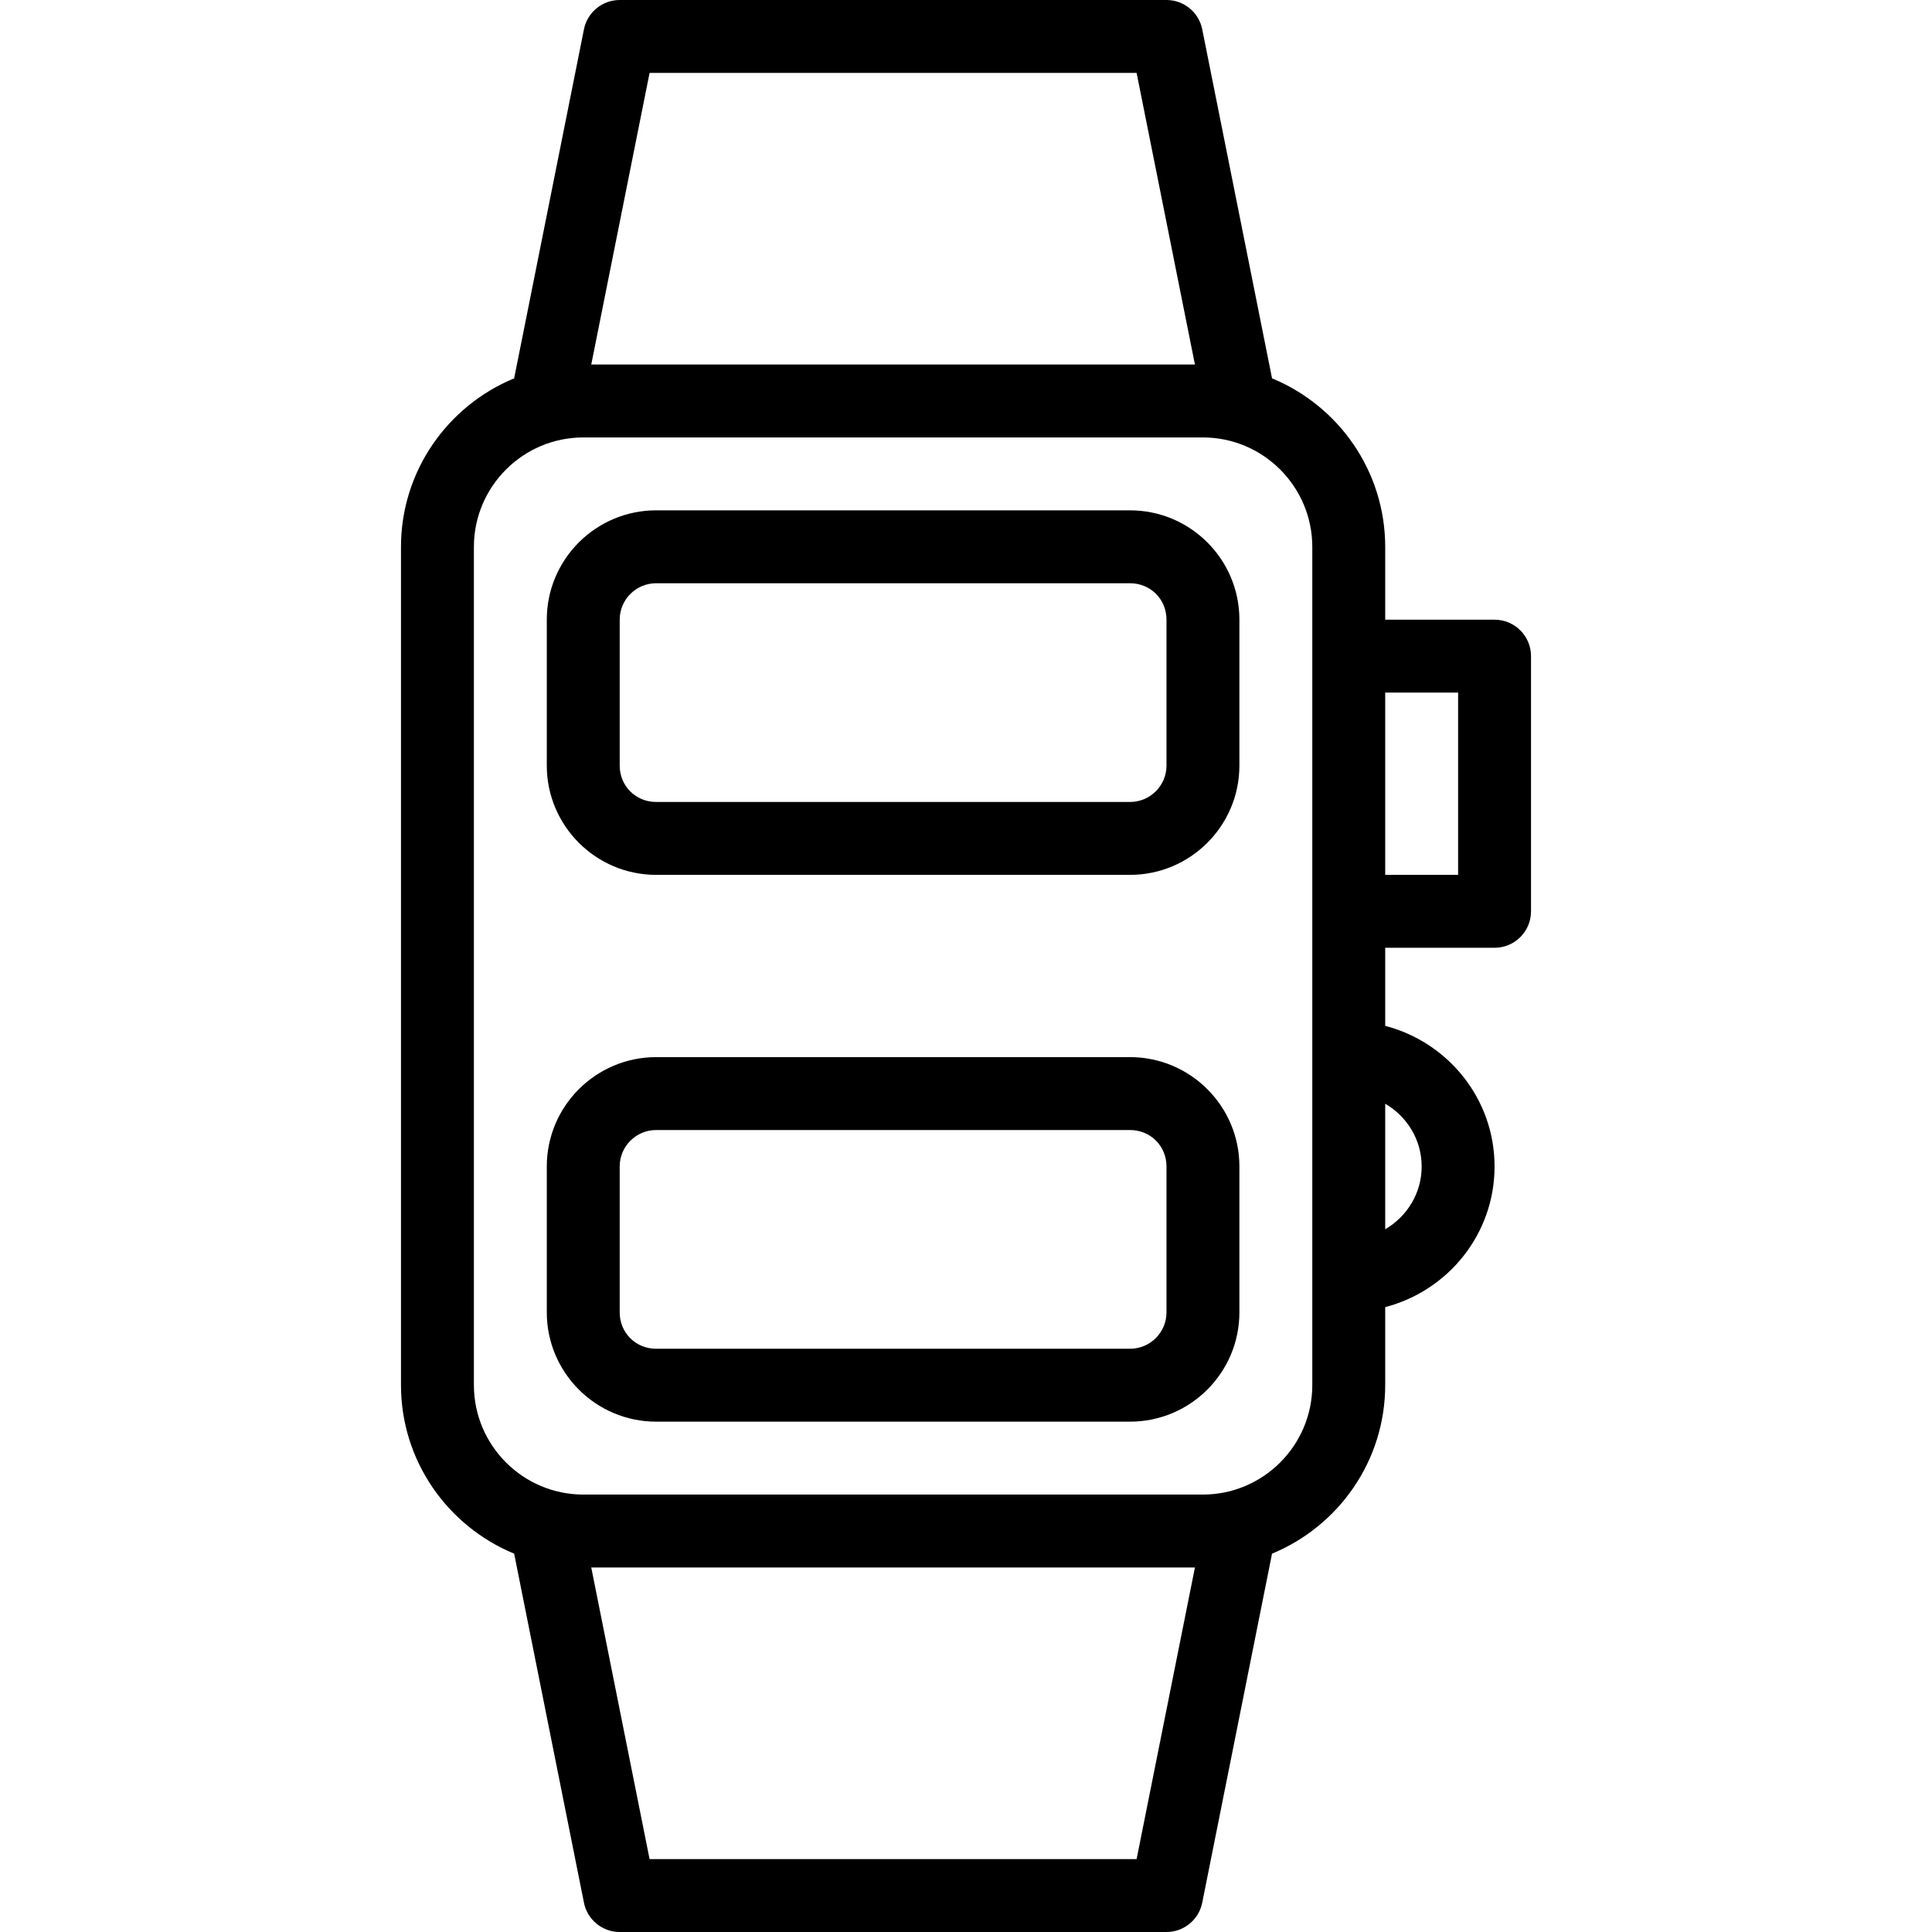
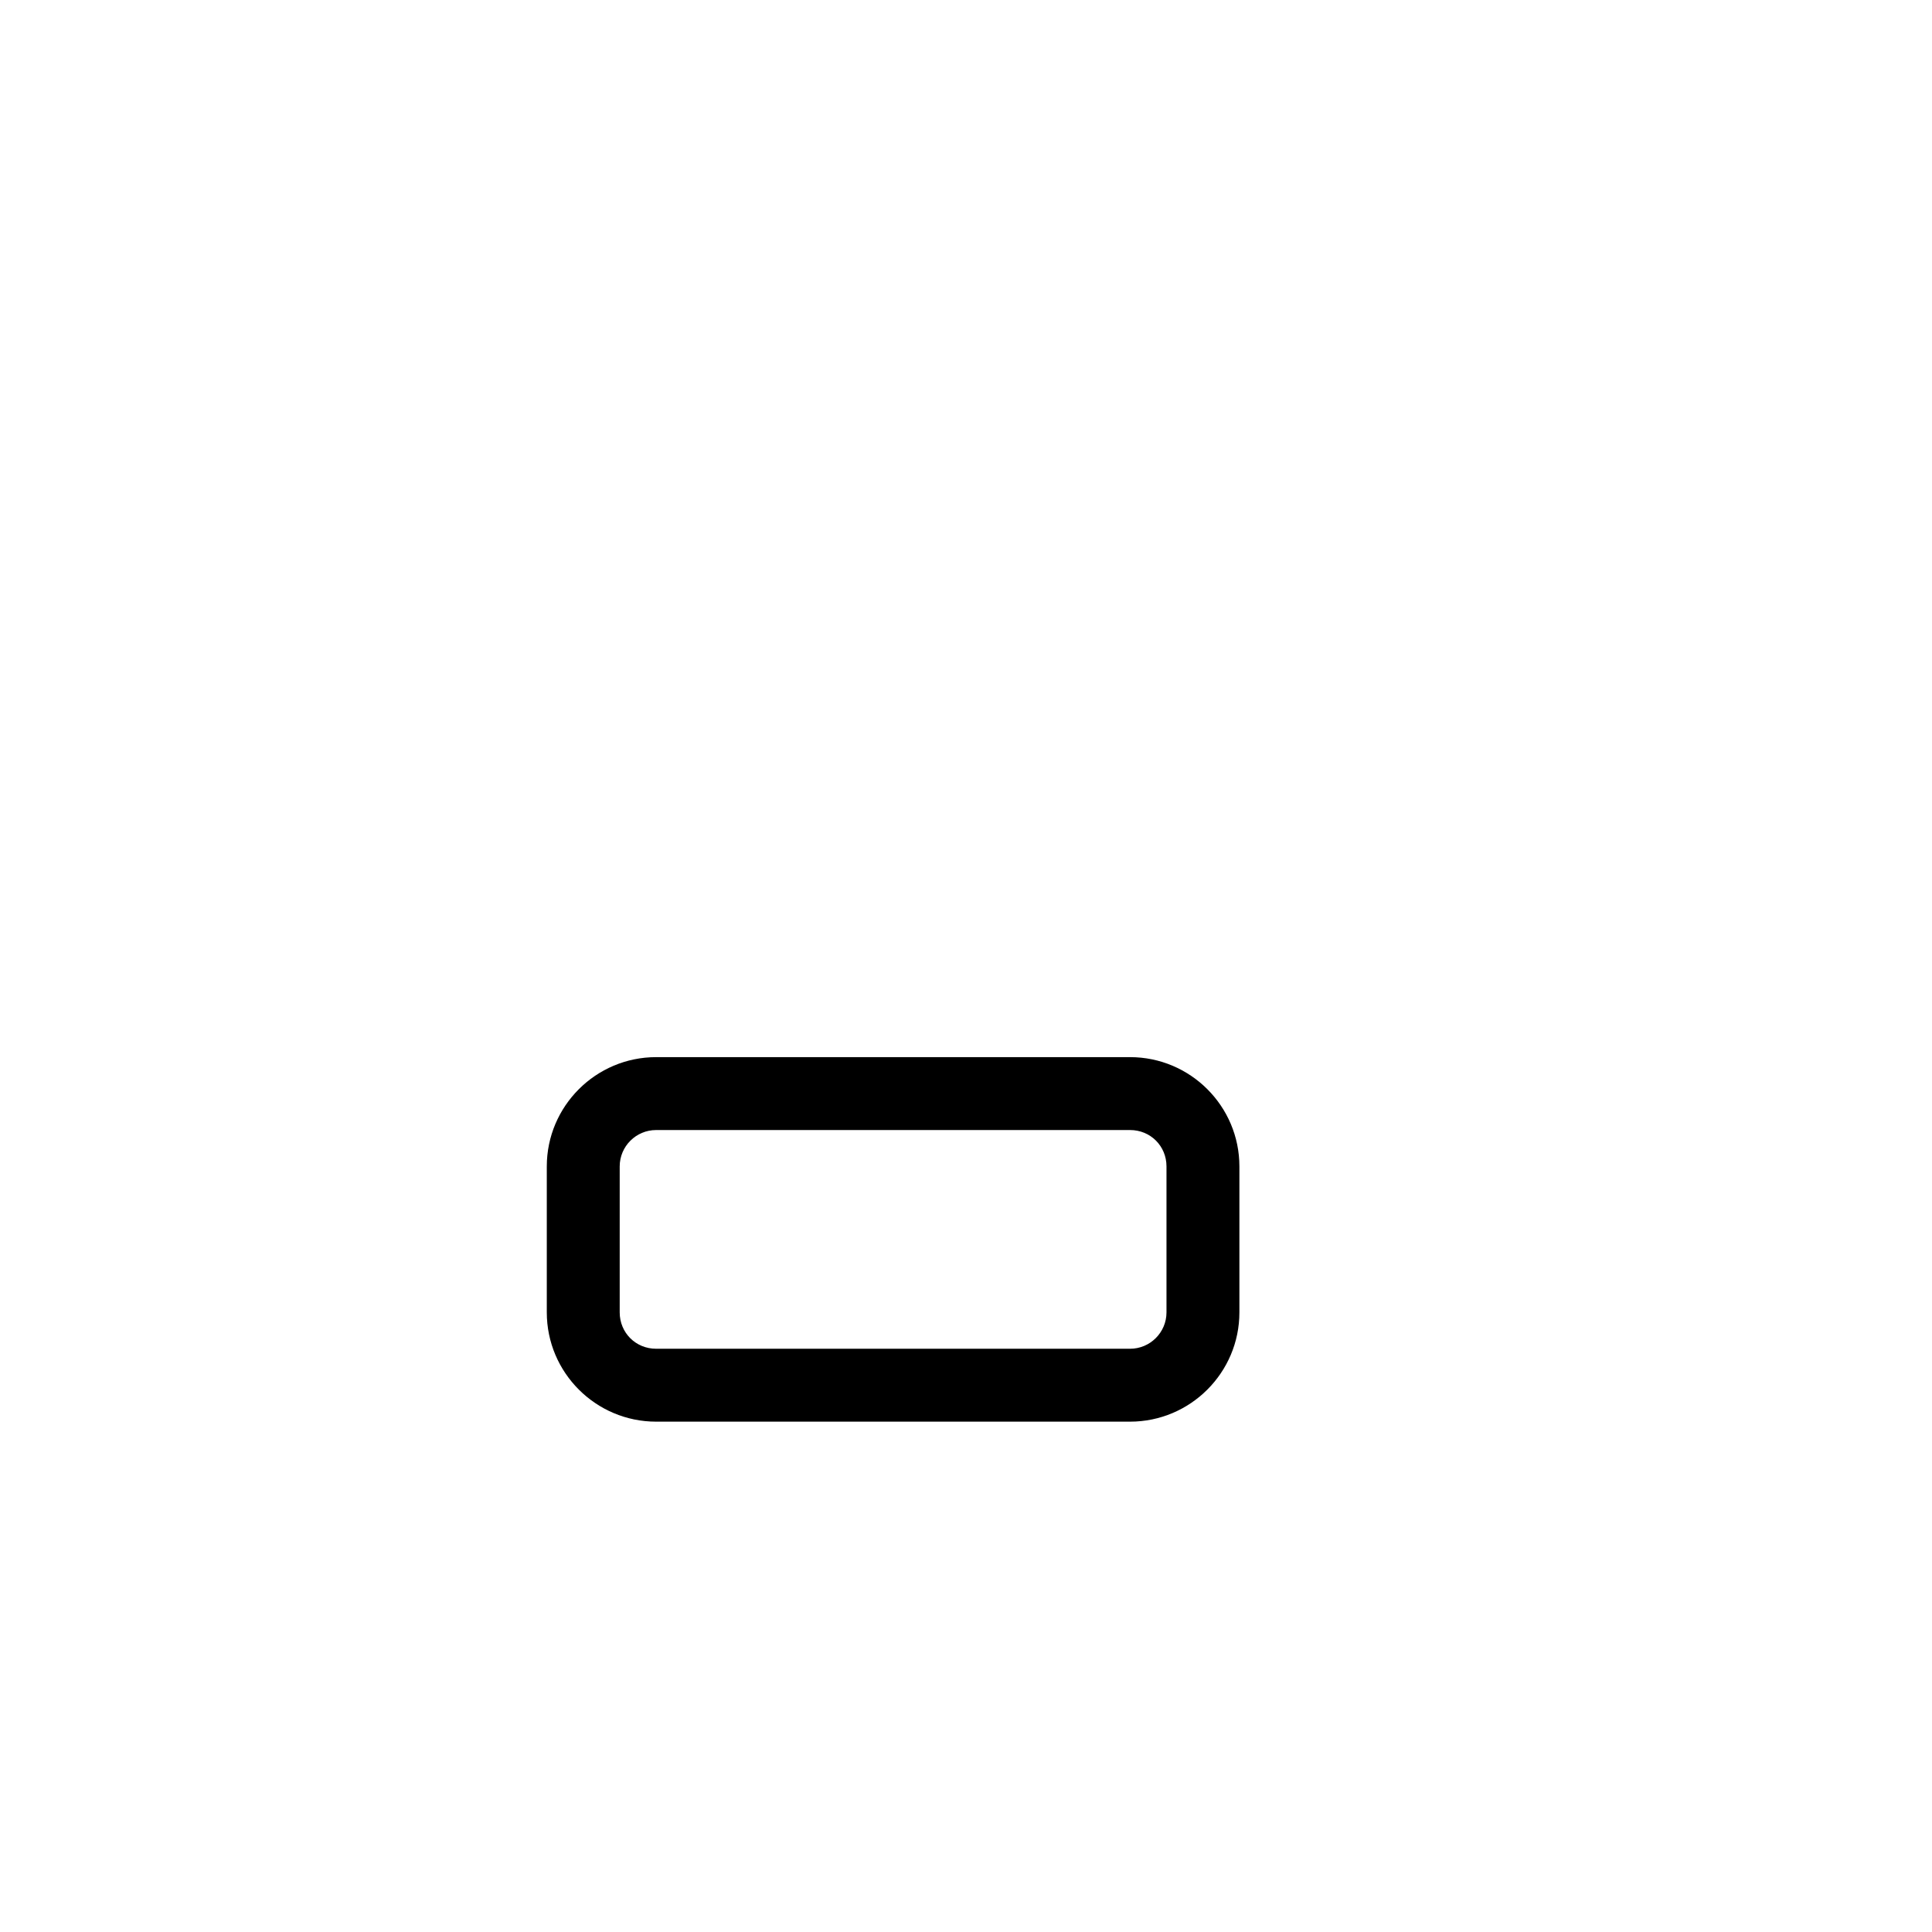
<svg xmlns="http://www.w3.org/2000/svg" version="1.1" id="Layer_1" x="0px" y="0px" viewBox="0 0 512 512" style="enable-background:new 0 0 512 512;" xml:space="preserve">
  <g>
    <g>
-       <path d="M396.076,164.226h-28.981v-19.274c0-20.163-12.419-37.441-29.989-44.684L318.604,7.764C317.703,3.255,313.736,0,309.132,0    H164.226c-4.604,0-8.571,3.255-9.472,7.764l-18.501,92.505c-17.571,7.243-29.989,24.521-29.989,44.684v222.094    c0,20.163,12.419,37.441,29.989,44.684l18.501,92.505c0.901,4.509,4.868,7.764,9.472,7.764h144.906    c4.604,0,8.571-3.255,9.472-7.764l18.501-92.505c17.571-7.243,29.989-24.521,29.989-44.684v-20.646    c16.619-4.318,28.981-19.313,28.981-37.269c0-17.955-12.362-32.951-28.981-37.269V251.17h28.981c5.335,0,9.66-4.321,9.66-9.66    v-67.623C405.736,168.547,401.41,164.226,396.076,164.226z M172.146,19.321h129.066l15.458,77.283H156.689L172.146,19.321z     M301.212,492.679H172.146l-15.458-77.283H316.67L301.212,492.679z M347.774,173.887v67.623v125.538    c0,16.009-13.014,29.028-29.009,29.028h-164.17c-15.995,0-29.009-13.019-29.009-29.028V144.953    c0-16.009,13.014-29.028,29.009-29.028h164.17c15.995,0,29.009,13.019,29.009,29.028V173.887z M376.755,309.132    c0,7.118-3.913,13.281-9.66,16.632V292.5C372.842,295.852,376.755,302.014,376.755,309.132z M386.415,231.849h-19.321v-48.302    h19.321V231.849z" />
-     </g>
+       </g>
  </g>
  <g>
    <g>
-       <path d="M299.472,135.245H173.887c-15.981,0-28.981,12.991-28.981,28.962v38.679c0,15.972,13,28.962,28.981,28.962h125.585    c15.981,0,28.981-12.991,28.981-28.962v-38.679C328.453,148.236,315.453,135.245,299.472,135.245z M309.132,202.887    c0,5.321-4.335,9.642-9.66,9.642H173.887c-5.415,0-9.66-4.236-9.66-9.642v-38.679c0-5.321,4.335-9.642,9.66-9.642h125.585    c5.415,0,9.66,4.236,9.66,9.642V202.887z" />
-     </g>
+       </g>
  </g>
  <g>
    <g>
      <path d="M299.472,280.151H173.887c-15.981,0-28.981,12.991-28.981,28.962v38.679c0,15.972,13,28.962,28.981,28.962h125.585    c15.981,0,28.981-12.991,28.981-28.962v-38.679C328.453,293.141,315.453,280.151,299.472,280.151z M309.132,347.792    c0,5.321-4.335,9.642-9.66,9.642H173.887c-5.415,0-9.66-4.236-9.66-9.642v-38.679c0-5.321,4.335-9.642,9.66-9.642h125.585    c5.415,0,9.66,4.236,9.66,9.642V347.792z" />
    </g>
  </g>
</svg>